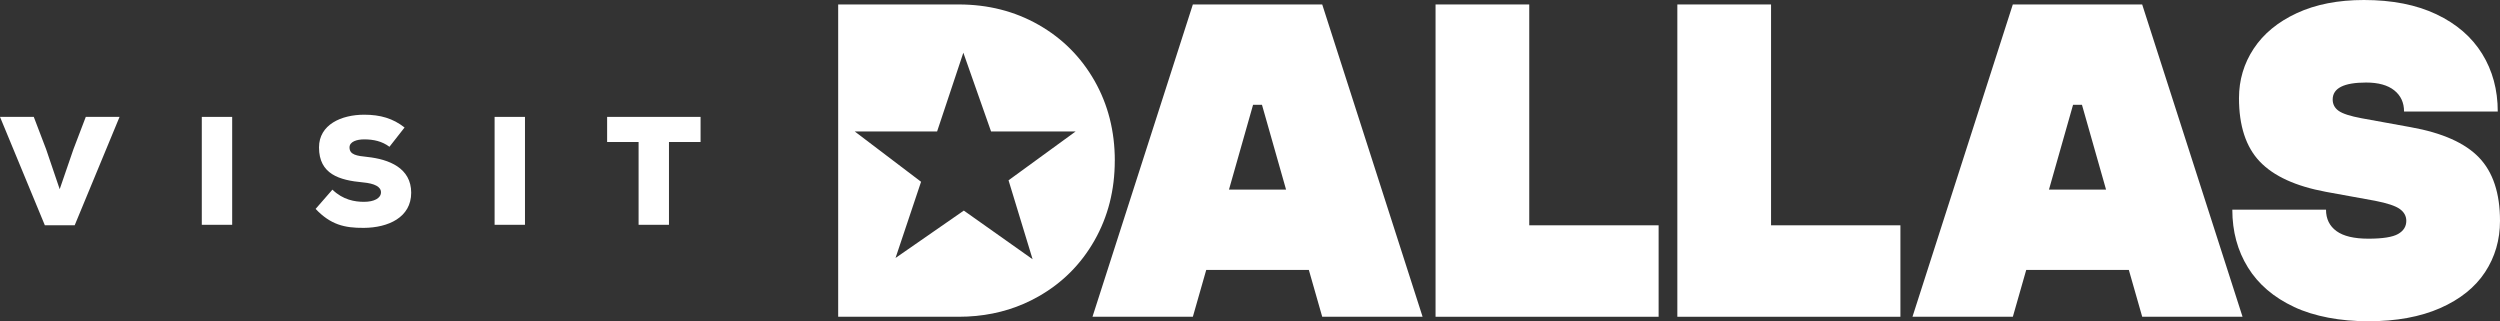
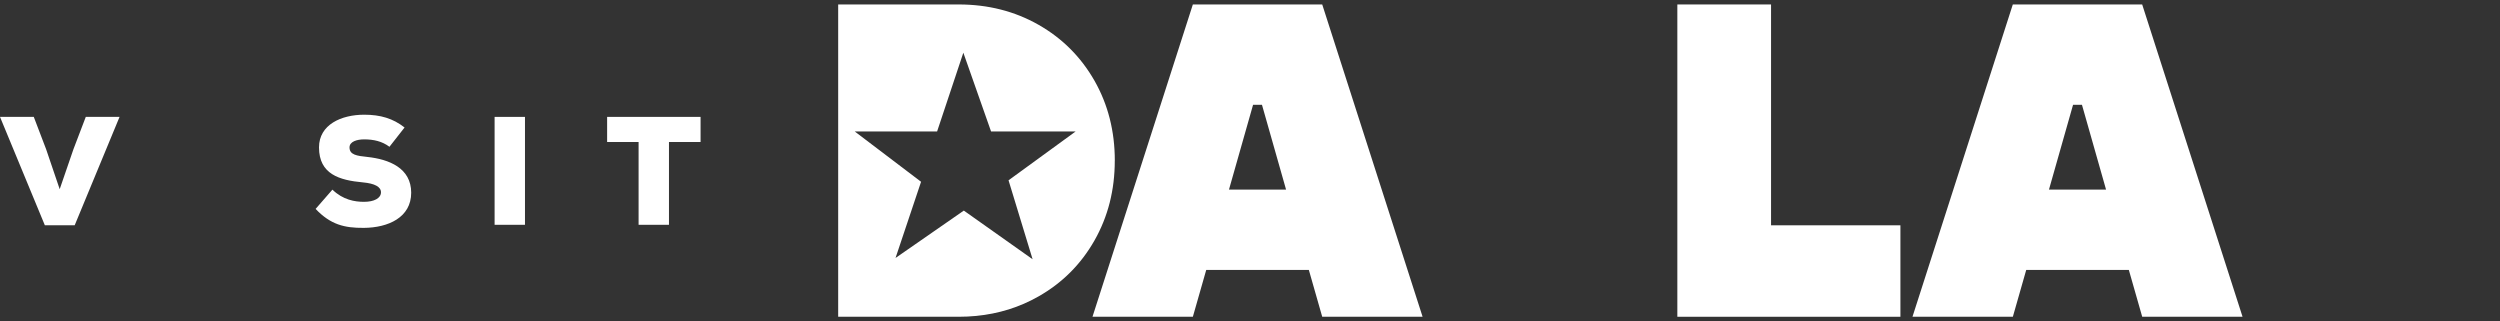
<svg xmlns="http://www.w3.org/2000/svg" id="Layer_2" data-name="Layer 2" viewBox="0 0 779.37 100.14">
  <rect x="0" y="0" width="779.37" height="100.14" fill="#333333" stroke="none" />
  <defs>
    <style> .cls-1 { fill: #fff; stroke-width: 0px; } </style>
  </defs>
  <g id="OUTLINED">
    <g>
      <path class="cls-1" d="M199.08,44.27h-9.81v-7.83h29.13v7.83h-9.85v25.81h-9.47v-25.81Z" />
      <path class="cls-1" d="M154.19,70.08v-33.64h9.47v33.64h-9.47Z" />
      <path class="cls-1" d="M121.41,45.76c-2.31-1.73-4.95-2.31-7.88-2.31-2.31,0-4.57.72-4.57,2.5,0,2.31,2.26,2.64,5.58,2.98,6.68.72,13.65,3.41,13.65,11.15s-7.21,10.91-14.76,10.96c-6.06.05-10.38-1.01-15.04-5.91l5.24-6.01c3.32,3.22,7.02,3.8,9.85,3.8,3.12,0,5.29-1.11,5.29-2.98,0-1.68-1.92-2.74-5.62-3.08-7.35-.67-13.7-2.55-13.7-10.91,0-7.11,6.97-10.19,14.08-10.19,5.05,0,8.99,1.15,12.59,3.99l-4.71,6.01Z" />
-       <path class="cls-1" d="M62.91,70.08v-33.64h9.47v33.64h-9.47Z" />
+       <path class="cls-1" d="M62.91,70.08v-33.64h9.47h-9.47Z" />
      <path class="cls-1" d="M23.26,70.23h-9.28L0,36.44h10.53l3.85,10.09,4.23,12.45,4.28-12.45,3.85-10.09h10.53l-13.99,33.79Z" />
    </g>
    <g>
-       <path class="cls-1" d="M715.18,95.69c-6.35-2.97-11.15-7.07-14.39-12.31-3.25-5.24-4.87-11.24-4.87-18.01h29.21c0,2.87,1.09,5.1,3.27,6.68,2.18,1.58,5.49,2.36,9.94,2.36s7.53-.49,9.25-1.46c1.71-.97,2.57-2.34,2.57-4.1,0-1.48-.67-2.71-2.02-3.69-1.35-.97-3.92-1.83-7.72-2.57l-15.3-2.78c-9.46-1.76-16.34-4.91-20.65-9.46-4.31-4.54-6.47-11.13-6.47-19.75,0-5.65,1.53-10.8,4.59-15.44,3.06-4.64,7.53-8.32,13.42-11.06,5.89-2.73,12.86-4.1,20.93-4.1,8.81,0,16.34,1.48,22.6,4.45,6.26,2.97,11.01,7.07,14.26,12.31,3.24,5.24,4.87,11.24,4.87,18.01h-29.21c0-2.78-1.02-4.98-3.06-6.61-2.04-1.62-4.96-2.43-8.76-2.43-6.95,0-10.43,1.76-10.43,5.29,0,1.48.63,2.67,1.88,3.55,1.25.88,3.64,1.65,7.16,2.3l15.3,2.78c9.83,1.76,16.92,4.92,21.28,9.46,4.36,4.54,6.54,11.13,6.54,19.75,0,5.93-1.55,11.27-4.66,15.99-3.11,4.73-7.77,8.46-13.98,11.2-6.21,2.73-13.68,4.1-22.39,4.1s-16.81-1.48-23.16-4.45Z" />
      <path class="cls-1" d="M699.12,98.75h-31.29l-4.17-14.6h-31.99l-4.17,14.6h-31.29L627.49,1.39h40.33l31.29,97.36ZM646.27,32.68l-7.51,26.43h17.8l-7.51-26.43h-2.78Z" />
      <path class="cls-1" d="M592.45,98.75h-69.54V1.39h29.21v68.85h40.33v28.51Z" />
-       <path class="cls-1" d="M517.07,98.75h-69.54V1.39h29.21v68.85h40.33v28.51Z" />
      <path class="cls-1" d="M443.49,98.75h-31.29l-4.17-14.6h-31.99l-4.17,14.6h-31.29L371.87,1.39h40.33l31.29,97.36ZM390.64,32.68l-7.51,26.43h17.8l-7.51-26.43h-2.78Z" />
      <path id="D" class="cls-1" d="M347.53,50.07c0,9.18-2.11,17.48-6.33,24.9-4.22,7.42-10.04,13.24-17.46,17.45-5.92,3.37-12.39,5.39-19.43,6.07-1.79.17-3.61.26-5.46.26h-37.55V1.39h37.55c9.18,0,17.48,2.11,24.9,6.33,7.42,4.22,13.23,10.04,17.46,17.45,4.22,7.42,6.33,15.72,6.33,24.9ZM266.46,40.98l20.68,15.69-7.96,23.75,21.29-14.77,21.44,15.17-7.5-24.61,20.92-15.23h-26.37s-8.64-24.55-8.64-24.55l-8.18,24.55h-25.68Z" />
    </g>
  </g>
</svg>